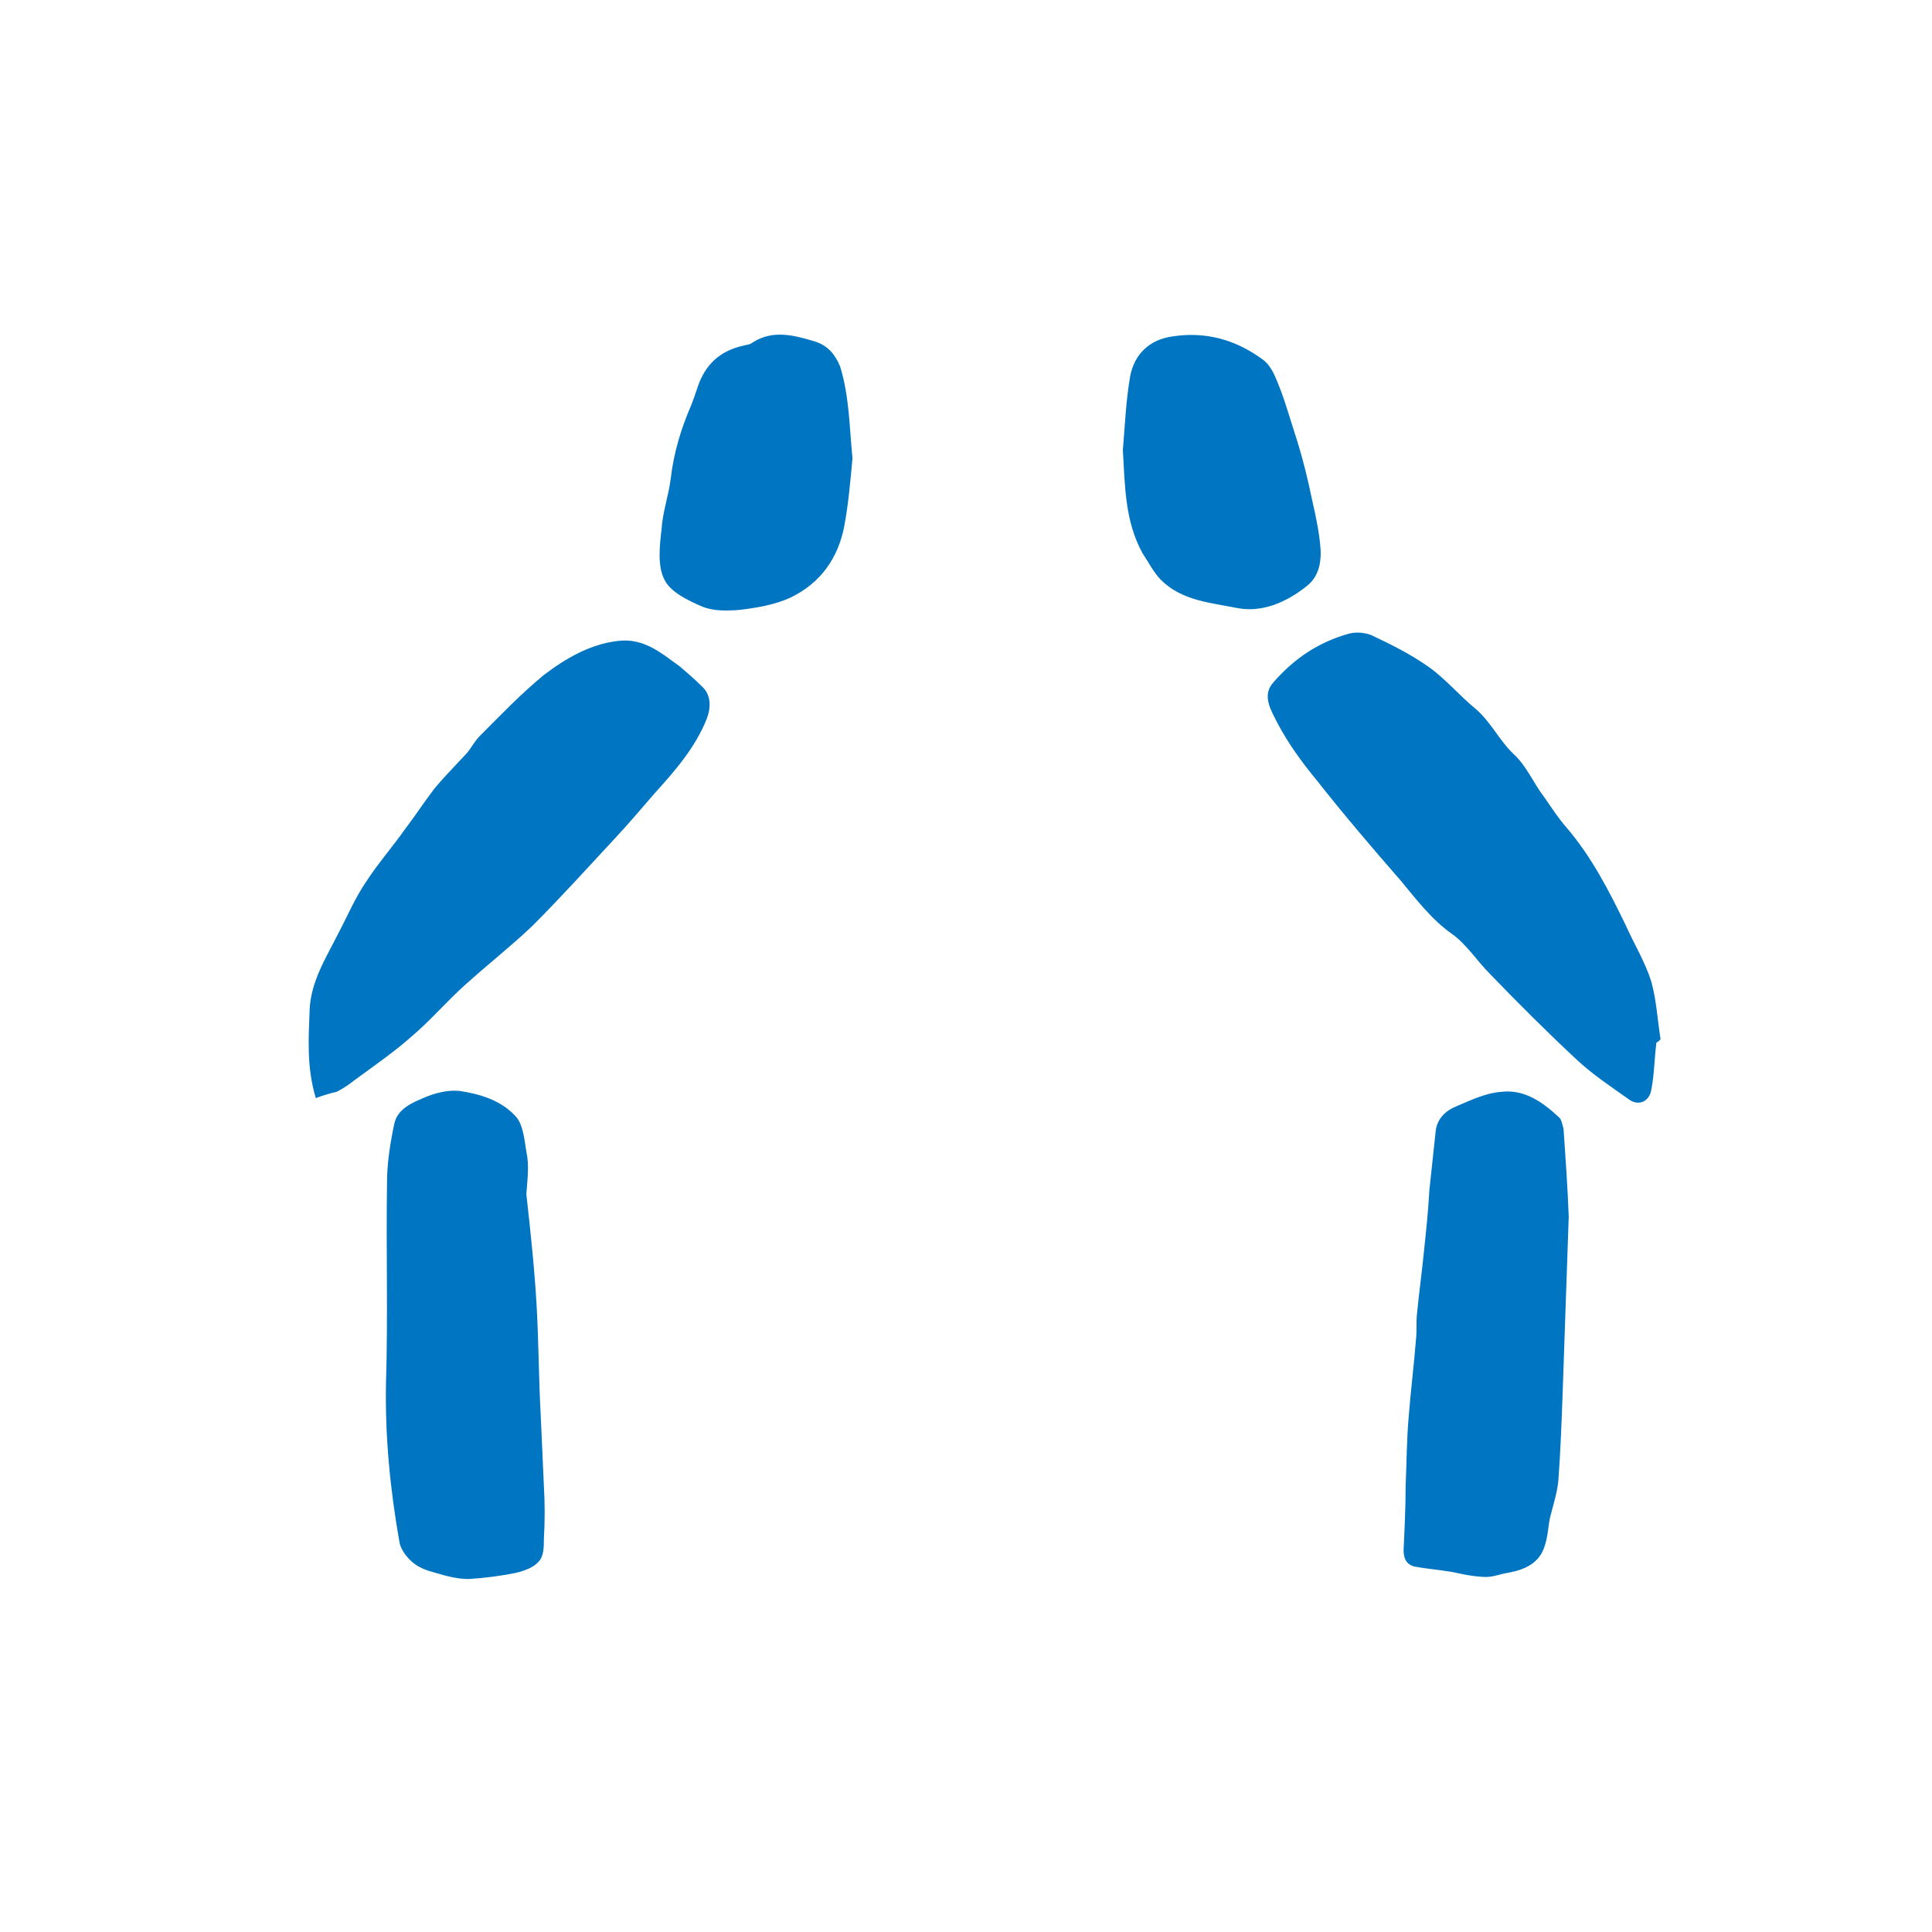
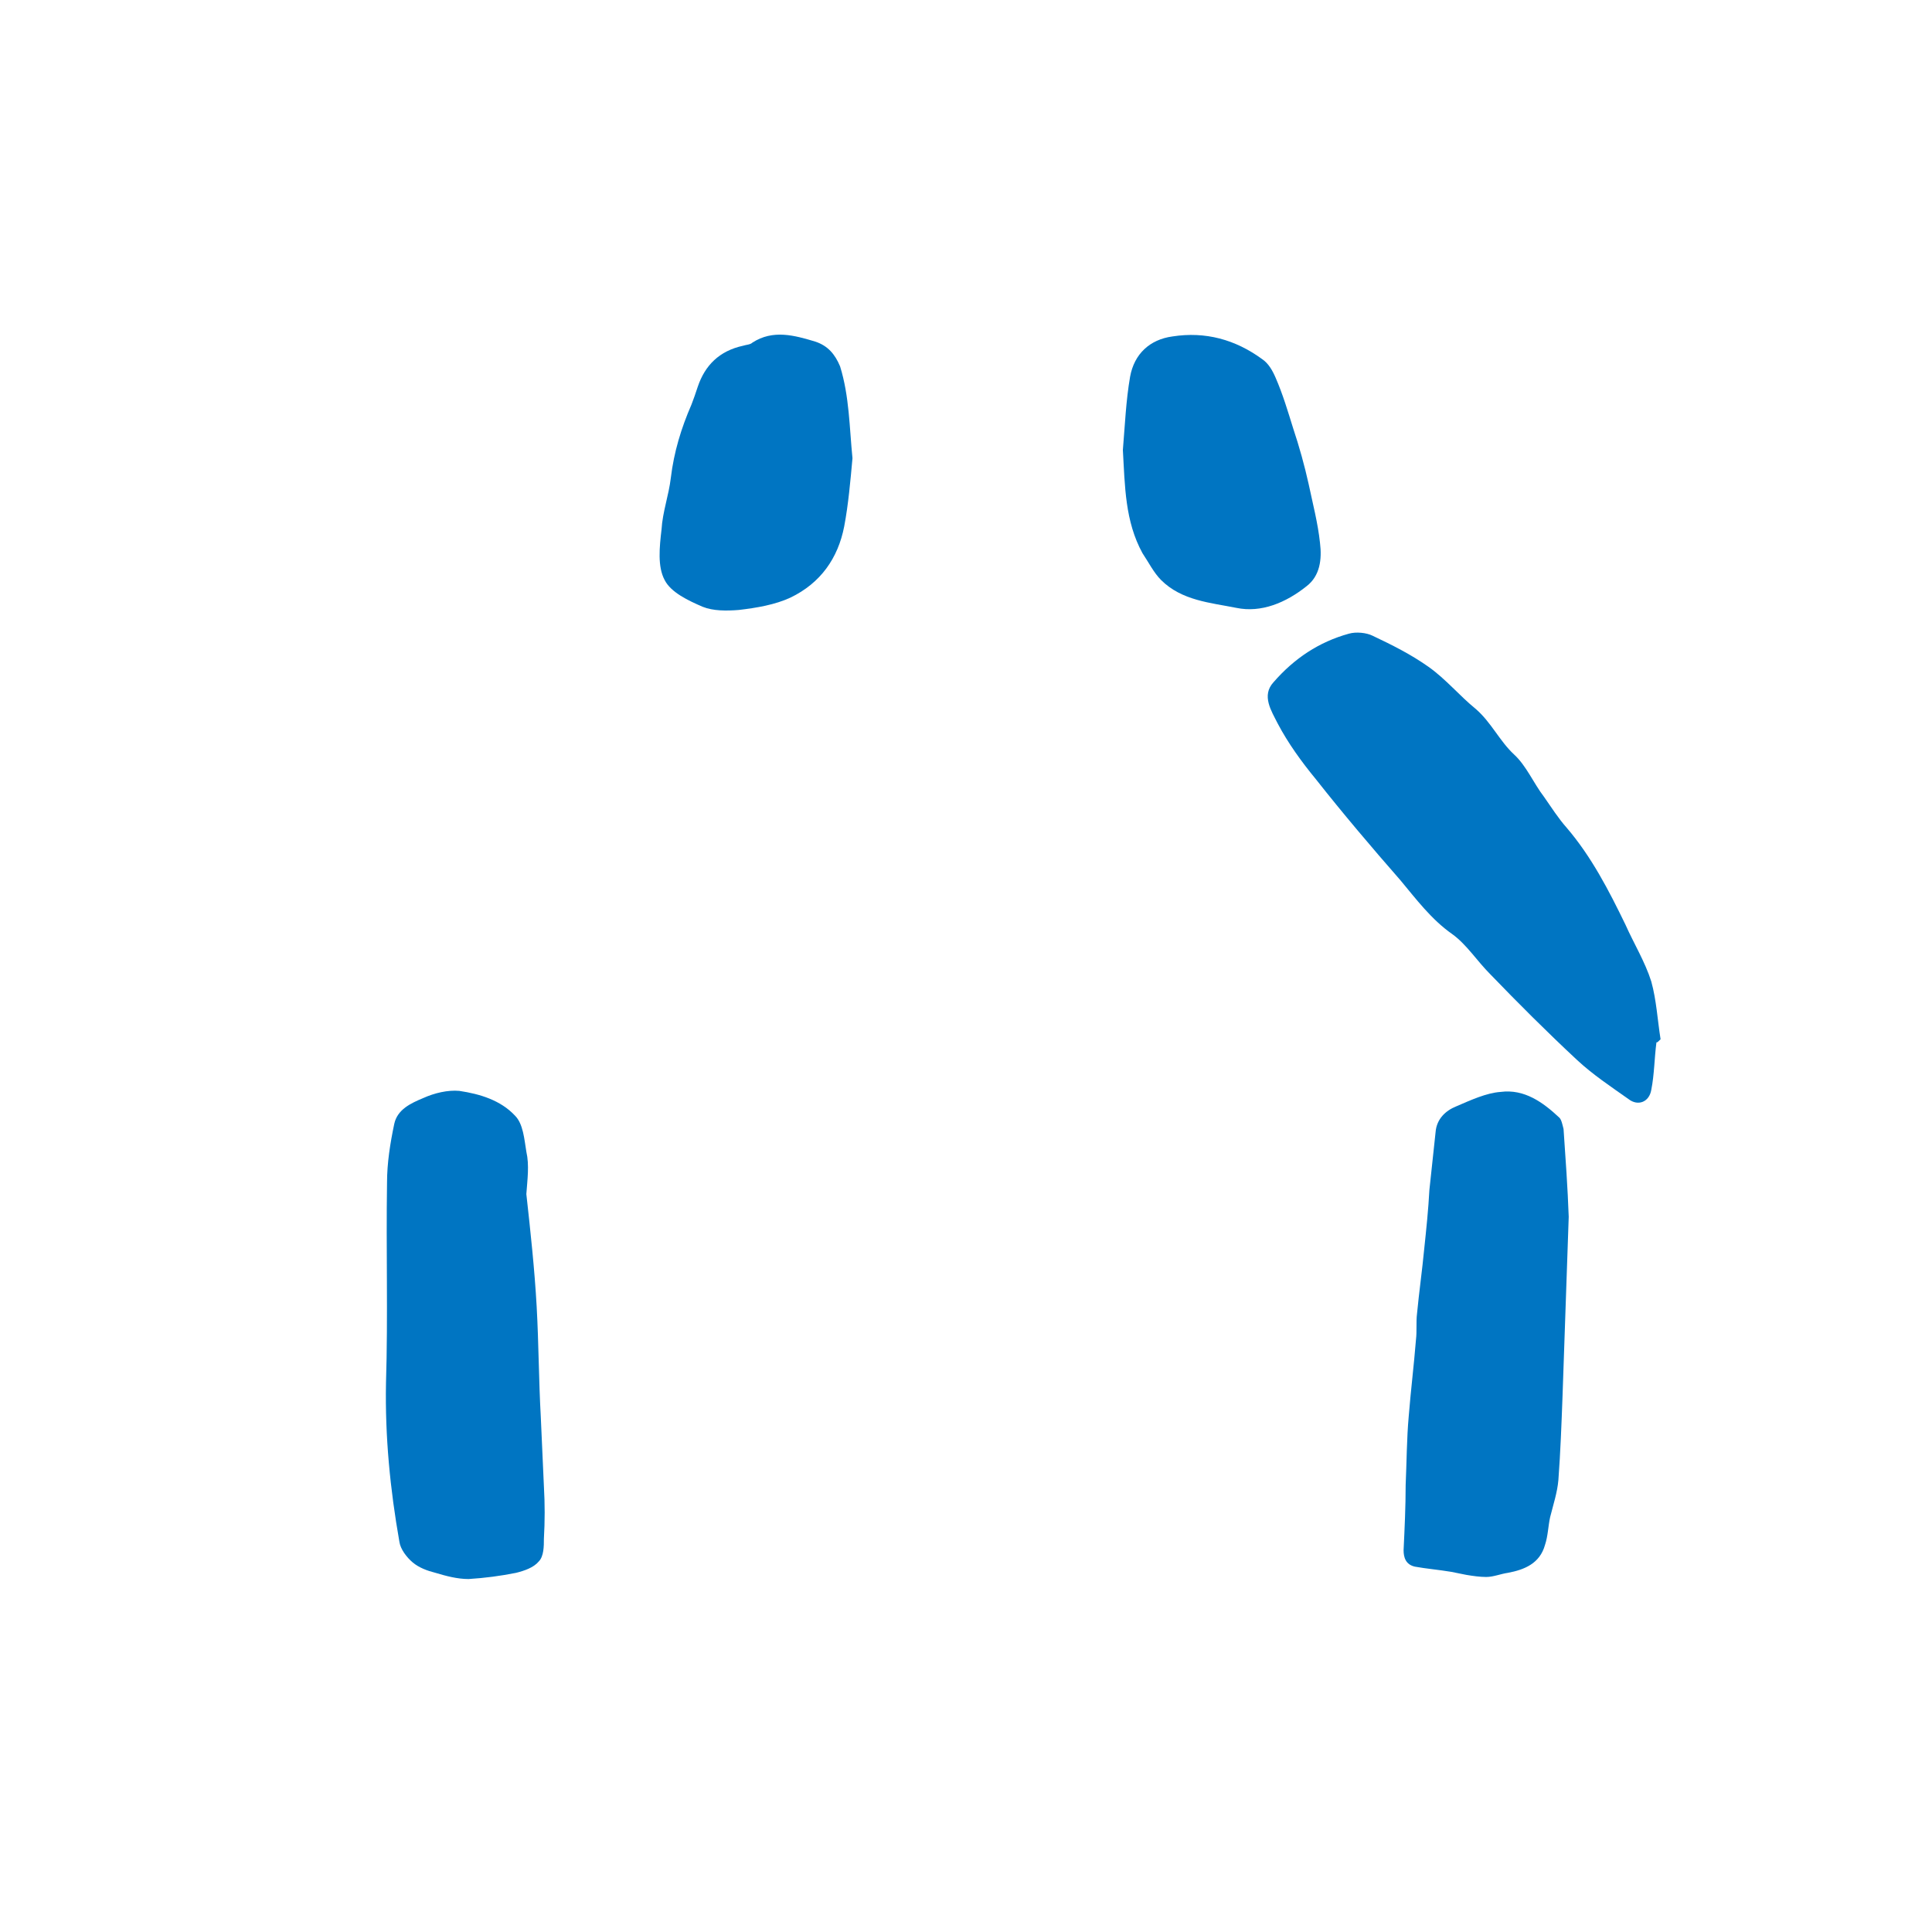
<svg xmlns="http://www.w3.org/2000/svg" version="1.1" id="Layer_1" x="0px" y="0px" width="187.2px" height="187.2px" viewBox="0 0 187.2 187.2" style="enable-background:new 0 0 187.2 187.2;" xml:space="preserve">
  <style type="text/css">
	.st0{fill:#0075C2;}
</style>
  <g>
-     <path class="st0" d="M30.6,106.4c-0.9-3-0.7-5.8-0.6-8.5c0.1-2.8,1.6-5.1,2.8-7.5c0.9-1.7,1.6-3.4,2.7-5c1.1-1.7,2.5-3.3,3.7-5   c1-1.3,1.9-2.7,2.9-4c1-1.2,2.1-2.3,3.2-3.5c0.4-0.5,0.7-1.1,1.2-1.6c2-2,4-4.1,6.2-5.9c2.1-1.6,4.5-3,7.2-3.3   c2.5-0.3,4.2,1.2,6,2.5c0.7,0.6,1.4,1.2,2.1,1.9c0.9,0.8,0.9,2,0.5,3.1c-1.1,2.8-3.1,5.1-5.1,7.3c-1.2,1.4-2.4,2.8-3.6,4.1   c-2.7,2.9-5.4,5.9-8.2,8.7c-2.1,2-4.4,3.8-6.5,5.7c-1.8,1.6-3.4,3.5-5.3,5.1c-1.7,1.5-3.6,2.8-5.5,4.2c-0.5,0.4-1.1,0.8-1.7,1.1   C32.1,105.9,31.4,106.1,30.6,106.4z" />
    <path class="st0" d="M160.5,101c-0.2,1.5-0.2,3.1-0.5,4.6c-0.2,1.2-1.3,1.6-2.2,0.9c-1.7-1.2-3.5-2.4-5-3.8   c-2.9-2.7-5.7-5.5-8.4-8.3c-1.3-1.3-2.3-2.9-3.7-3.9c-2-1.4-3.5-3.4-5-5.2c-2.8-3.2-5.6-6.5-8.2-9.8c-1.4-1.7-2.7-3.5-3.7-5.4   c-0.6-1.2-1.6-2.7-0.4-4c2-2.3,4.4-3.9,7.3-4.7c0.7-0.2,1.7-0.1,2.3,0.2c1.9,0.9,3.7,1.8,5.4,3c1.7,1.2,3,2.8,4.6,4.1   c1.5,1.3,2.3,3.1,3.7,4.4c1.2,1.1,1.9,2.8,2.9,4.1c0.7,1,1.4,2.1,2.2,3c2.4,2.8,4.1,6.1,5.7,9.4c0.8,1.8,1.9,3.6,2.5,5.5   c0.5,1.8,0.6,3.7,0.9,5.6C160.6,101,160.6,101,160.5,101z" />
    <path class="st0" d="M51,115.7c0.4,3.6,0.8,7.3,1,10.9s0.2,7.1,0.4,10.7c0.1,2.2,0.2,4.4,0.3,6.7c0.1,1.7,0.1,3.4,0,5.1   c0,0.7,0,1.7-0.5,2.2c-0.5,0.6-1.4,0.9-2.2,1.1c-1.5,0.3-3,0.5-4.6,0.6c-1.1,0-2.2-0.3-3.2-0.6c-0.8-0.2-1.6-0.5-2.2-1   c-0.6-0.5-1.2-1.3-1.3-2c-0.9-5.1-1.4-10.2-1.3-15.4c0.2-6.5,0-12.9,0.1-19.4c0-1.9,0.3-3.8,0.7-5.7c0.3-1.4,1.6-2,2.8-2.5   c1.1-0.5,2.4-0.8,3.5-0.7c2,0.3,4,0.9,5.4,2.4c0.8,0.8,0.9,2.3,1.1,3.5C51.3,112.9,51.1,114.3,51,115.7   C51.1,115.7,51.1,115.7,51,115.7z" />
    <path class="st0" d="M152,117.9c-0.2,5.8-0.4,11.6-0.6,17.4c-0.1,2.7-0.2,5.4-0.4,8.1c-0.1,1.2-0.5,2.4-0.8,3.6   c-0.2,0.9-0.2,1.8-0.5,2.7c-0.5,1.8-2,2.4-3.6,2.7c-0.7,0.1-1.4,0.4-2.1,0.4c-0.6,0-1.3-0.1-1.9-0.2c-0.5-0.1-1-0.2-1.5-0.3   c-1.2-0.2-2.4-0.3-3.5-0.5c-0.9-0.2-1.1-0.9-1.1-1.6c0.1-2.1,0.2-4.2,0.2-6.3c0.1-2.2,0.1-4.5,0.3-6.7c0.2-2.5,0.5-4.9,0.7-7.4   c0.1-0.8,0-1.7,0.1-2.5c0.2-2.1,0.5-4.2,0.7-6.3c0.2-1.9,0.4-3.8,0.5-5.7c0.2-1.9,0.4-3.8,0.6-5.6c0.1-1.3,1-2.1,2-2.5   c1.4-0.6,2.9-1.3,4.3-1.4c2.3-0.3,4.1,1,5.7,2.5c0.2,0.2,0.3,0.7,0.4,1.1C151.7,112.3,151.9,115.1,152,117.9   C152.2,117.9,152.1,117.9,152,117.9z" />
    <path class="st0" d="M82.6,44.4c-0.2,2.2-0.4,4.5-0.8,6.6c-0.6,3.1-2.3,5.5-5.2,6.9c-1.5,0.7-3.3,1-5,1.2c-1.2,0.1-2.5,0.1-3.5-0.3   c-1.4-0.6-3.1-1.4-3.7-2.6c-0.7-1.3-0.5-3.2-0.3-4.9c0.1-1.7,0.7-3.3,0.9-5c0.3-2.5,1-4.8,2-7.1c0.2-0.5,0.4-1.1,0.6-1.7   c0.7-2.1,2.1-3.5,4.4-4c0.3-0.1,0.7-0.1,0.9-0.3c2-1.3,4.1-0.7,6.1-0.1c1.2,0.4,1.9,1.2,2.4,2.4C82.3,38.4,82.3,41.4,82.6,44.4z" />
    <path class="st0" d="M108.8,43.6c0.2-2.4,0.3-4.8,0.7-7.1c0.4-2.2,1.9-3.6,4.1-3.9c3.2-0.5,6.1,0.3,8.7,2.2c0.6,0.4,1,1.1,1.3,1.8   c0.7,1.6,1.2,3.3,1.7,4.9c0.6,1.8,1.1,3.6,1.5,5.4c0.4,1.9,0.9,3.8,1.1,5.7c0.2,1.6,0,3.2-1.3,4.2c-2,1.6-4.4,2.6-6.8,2.1   c-2.5-0.5-5.3-0.7-7.3-2.7c-0.7-0.7-1.2-1.7-1.8-2.6C109,50.5,109,47.1,108.8,43.6z" />
  </g>
</svg>